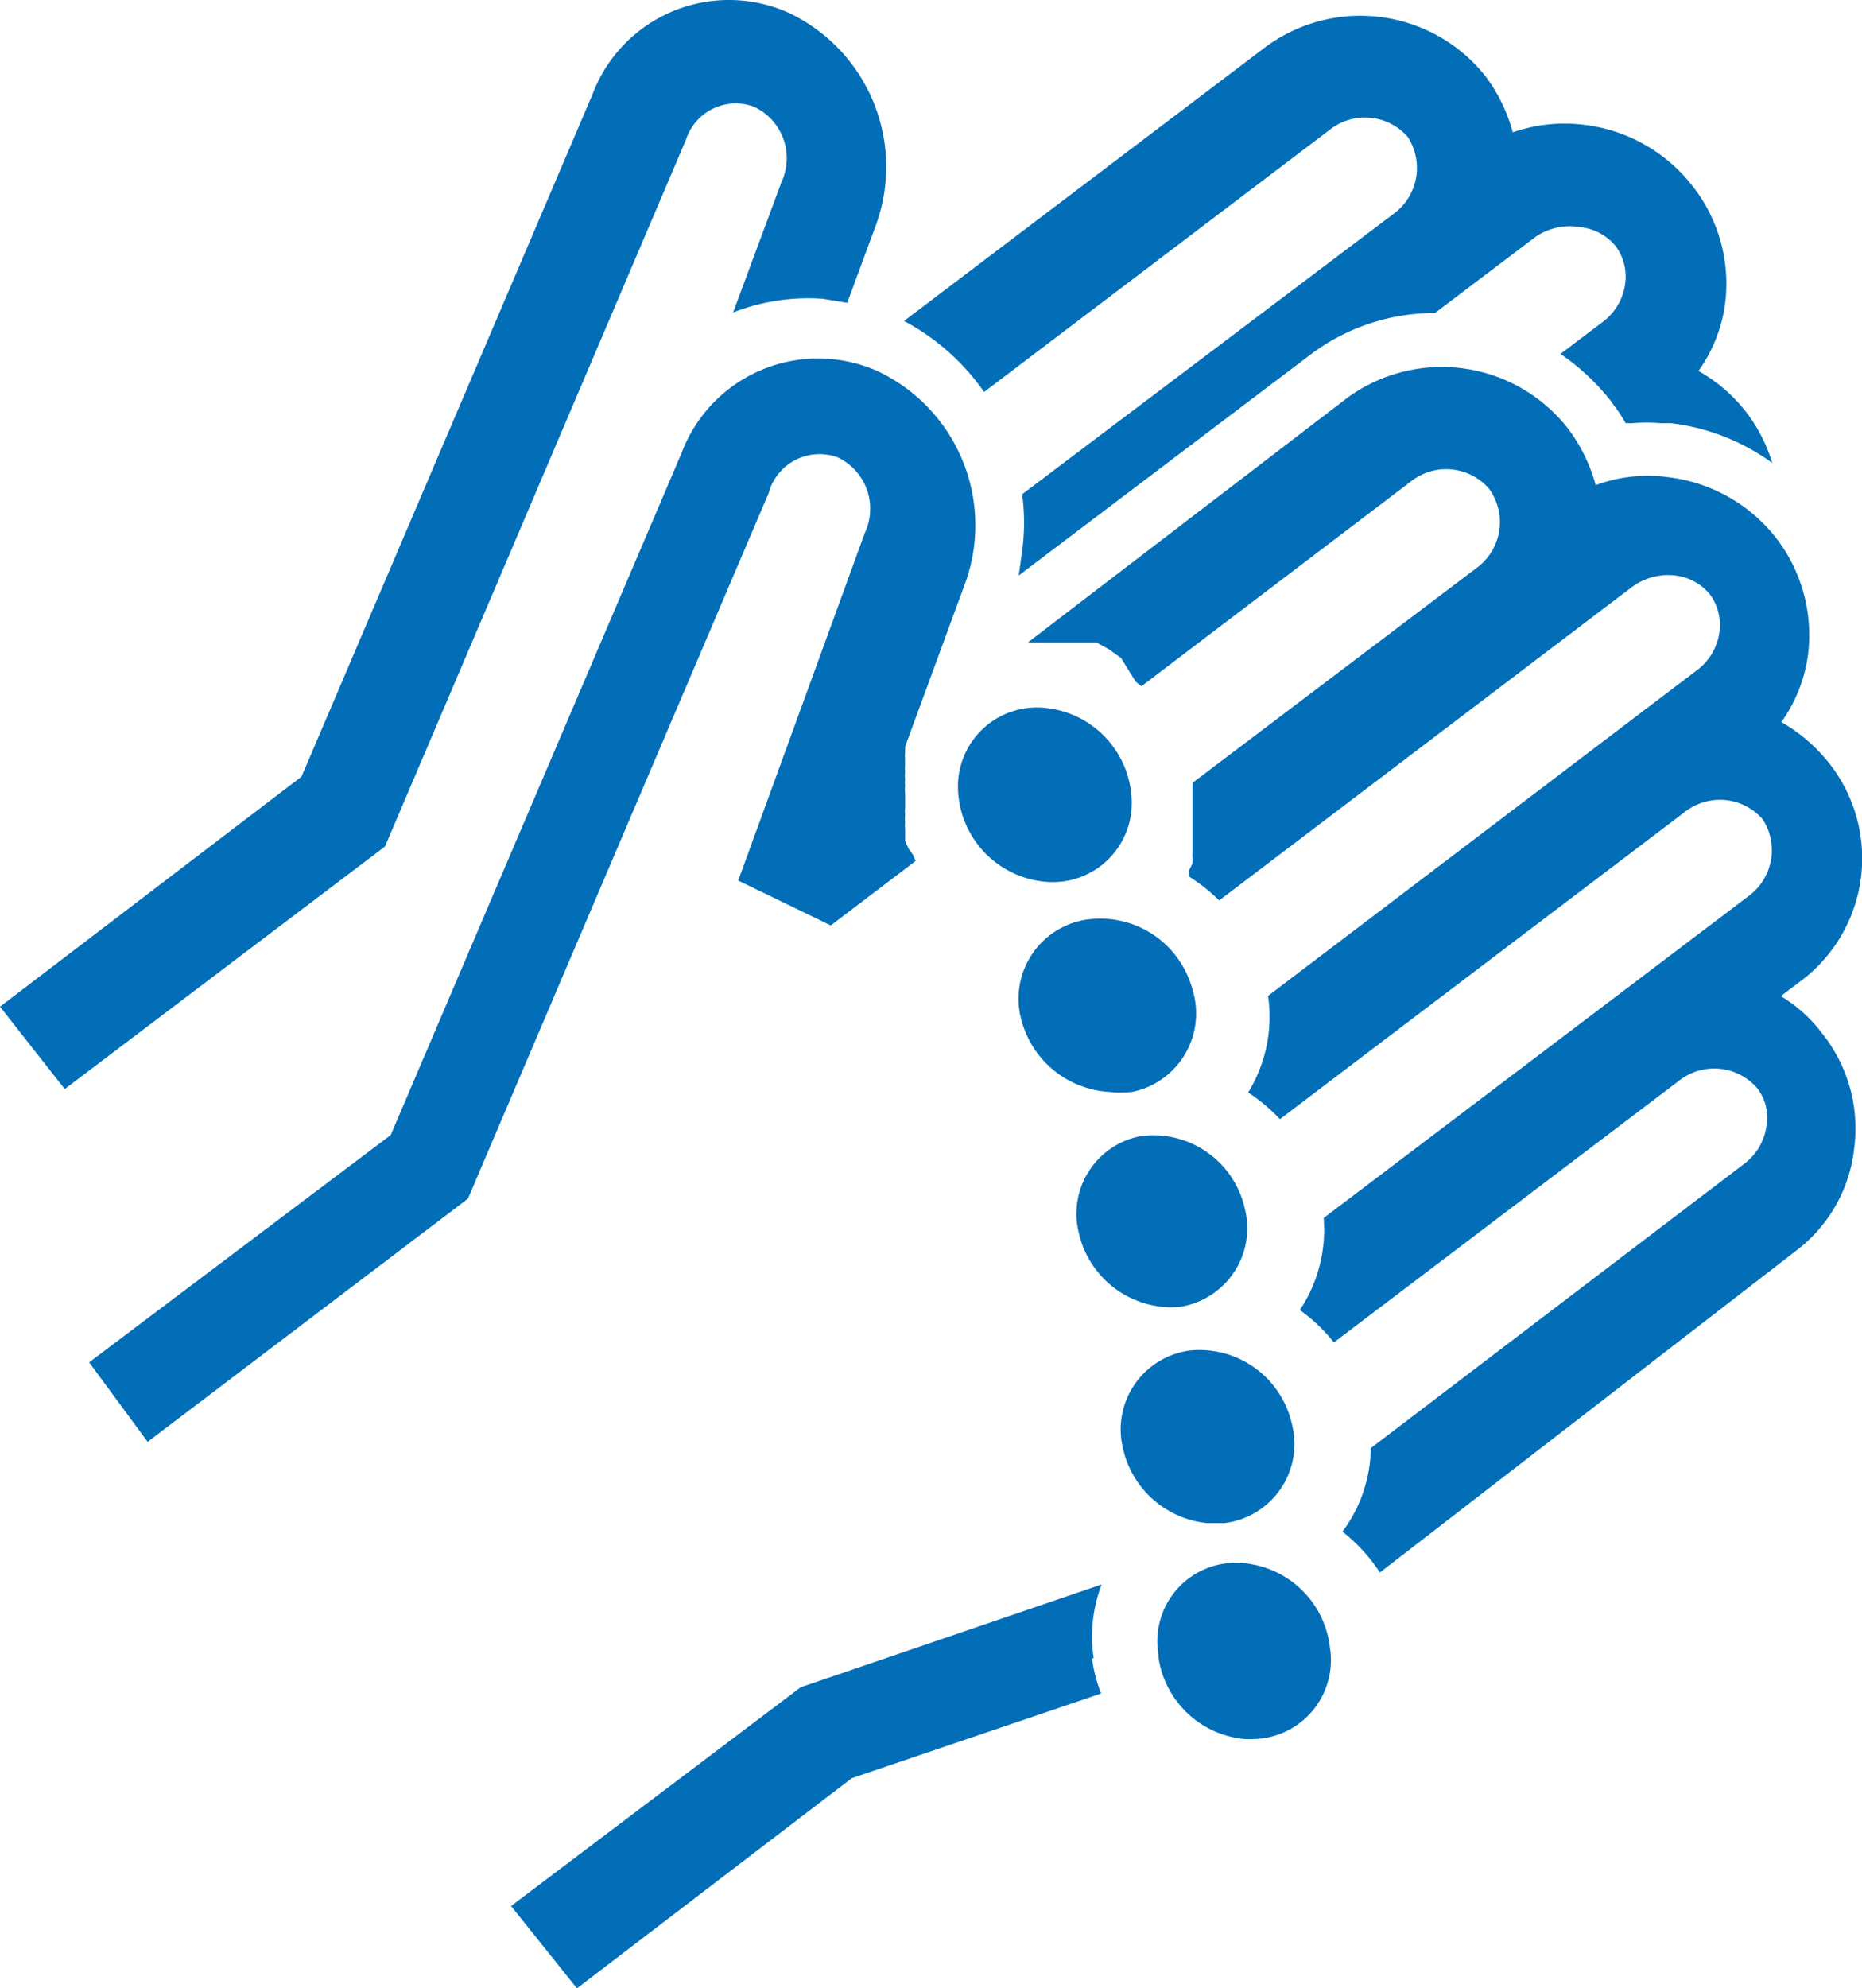
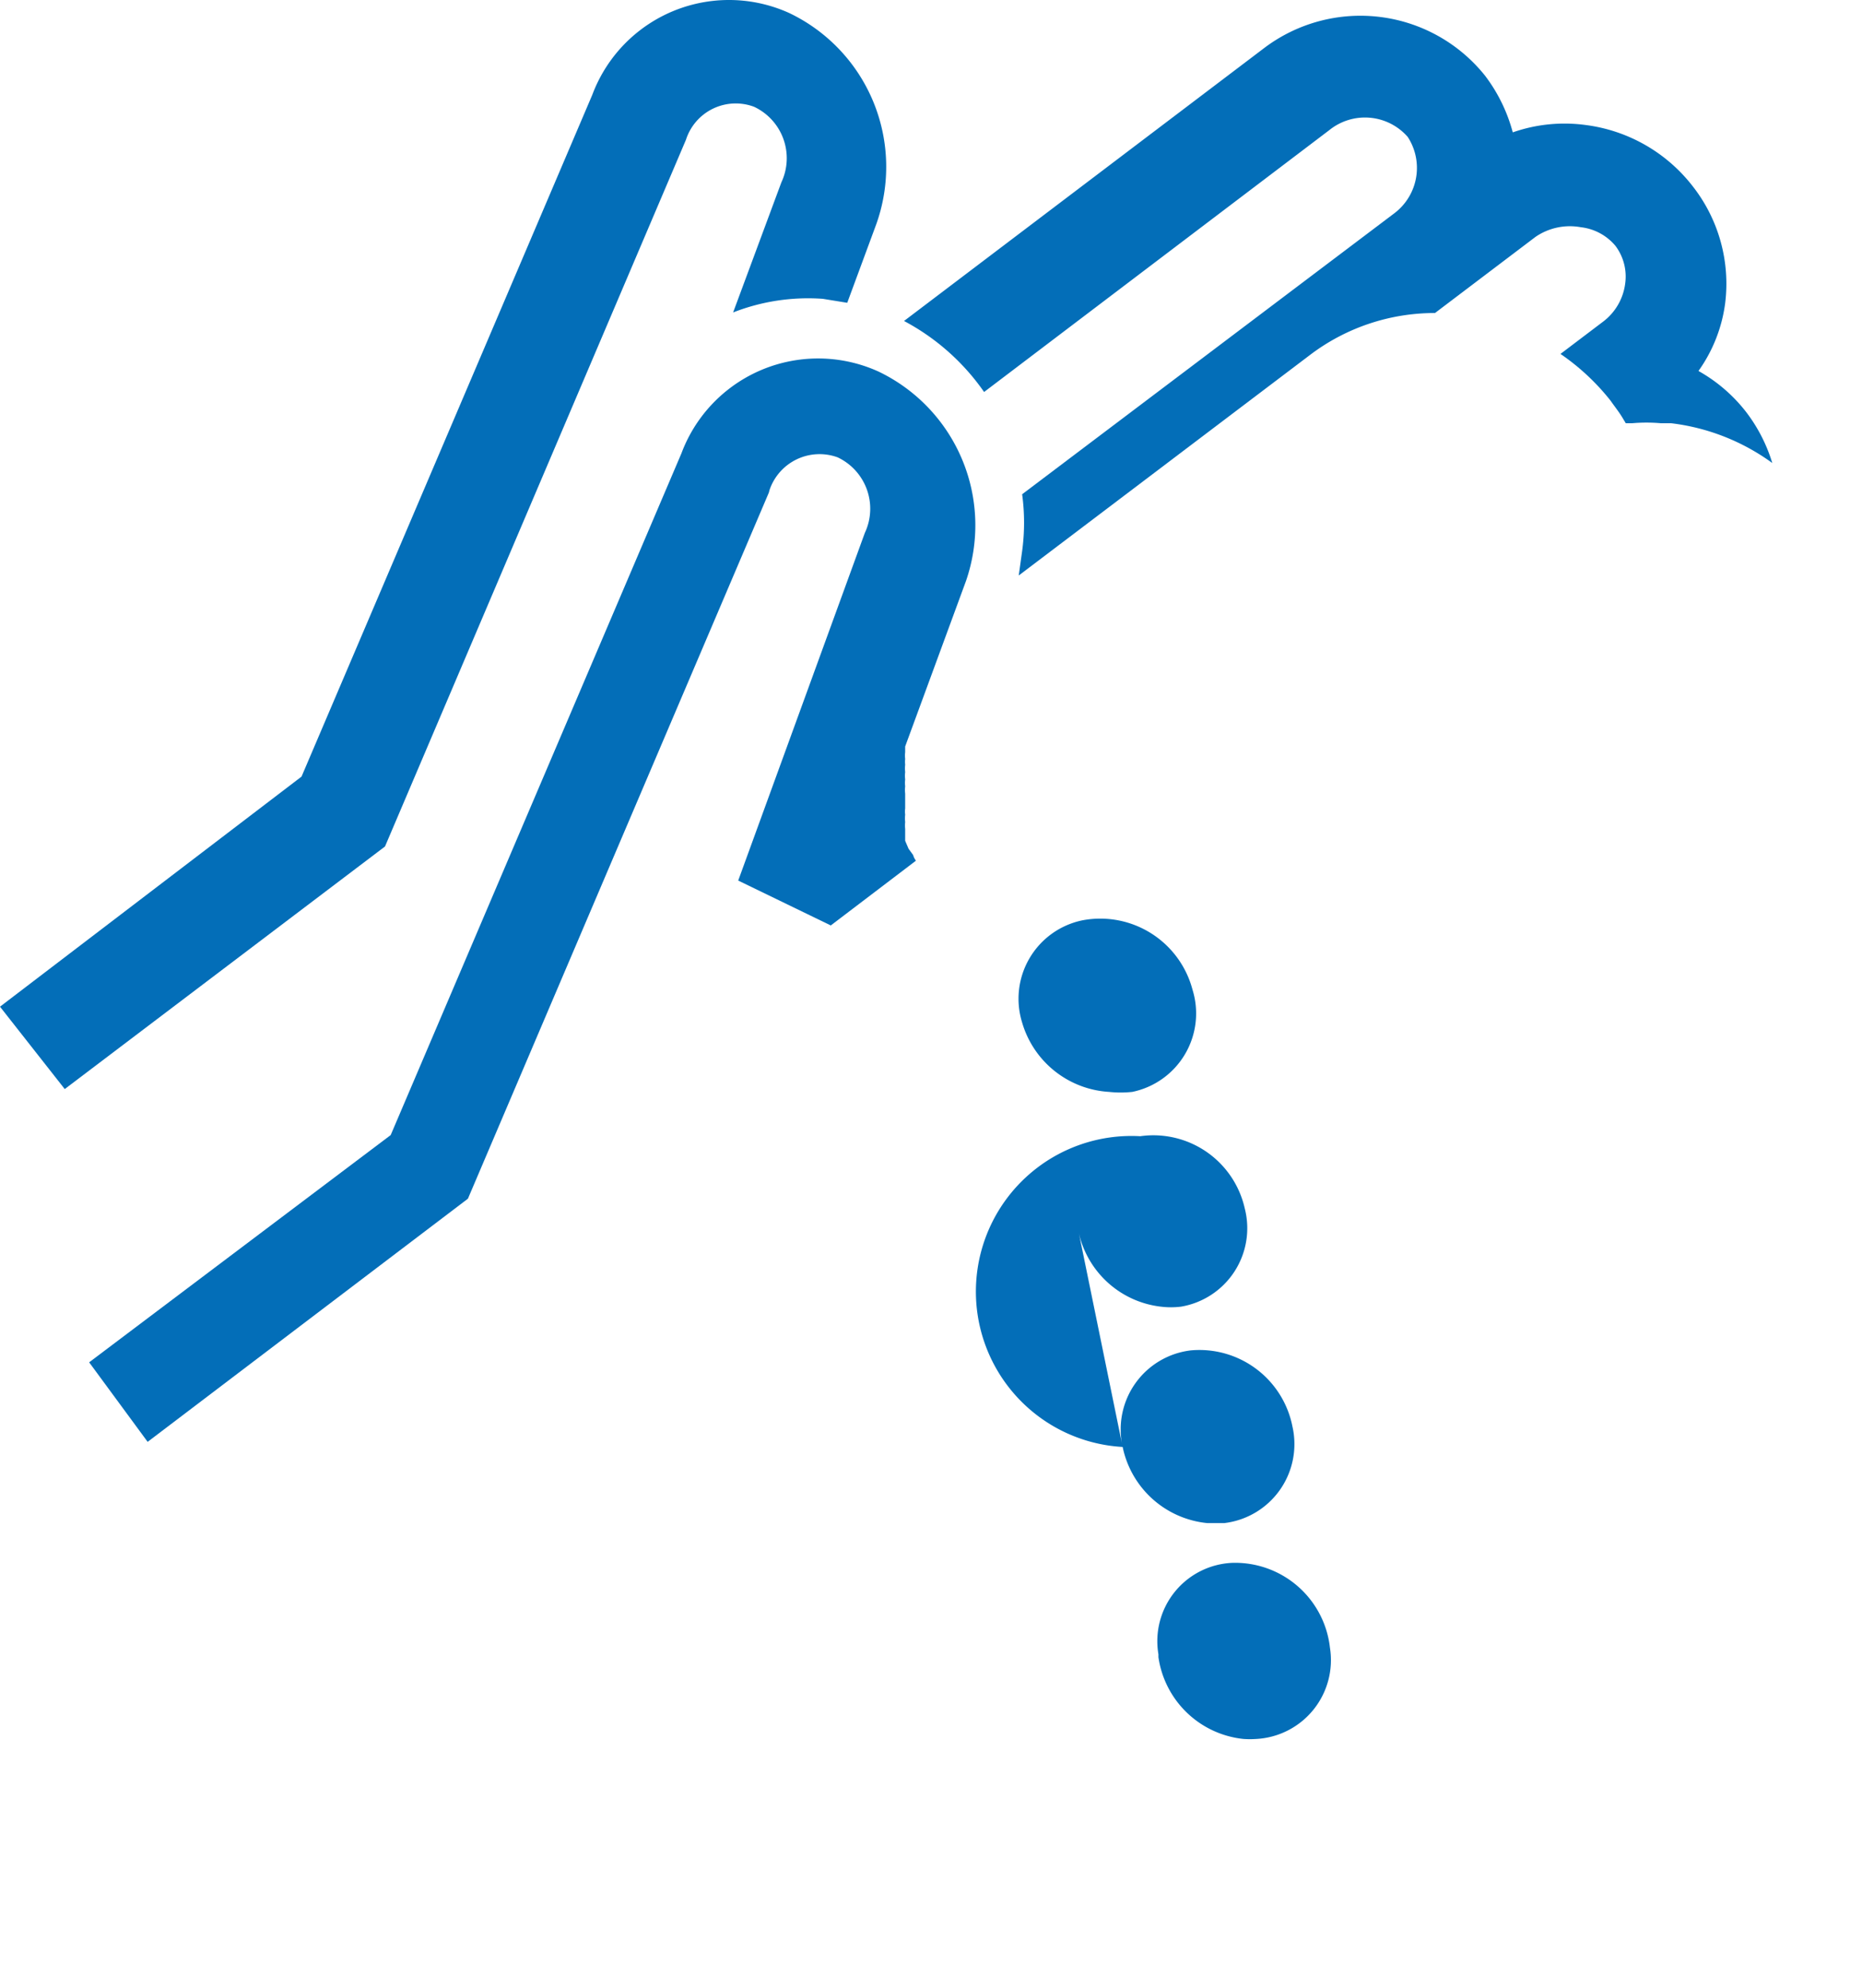
<svg xmlns="http://www.w3.org/2000/svg" viewBox="0 0 32.79 35">
  <defs>
    <style>.cls-1{fill:#036eb8;}</style>
  </defs>
  <g id="レイヤー_2" data-name="レイヤー 2">
    <g id="補足">
      <path class="cls-1" d="M17.33,6.9l6.08-4.61a1,1,0,0,1,1.38.12,1,1,0,0,1-.23,1.34L18,8.7a3.72,3.72,0,0,1,0,1l-.06.43,5.14-3.89a3.63,3.63,0,0,1,2.19-.73l1.77-1.34A1.07,1.07,0,0,1,27.84,4a.93.93,0,0,1,.61.33.9.9,0,0,1,.17.66,1,1,0,0,1-.4.68l-.74.56a4,4,0,0,1,.88.82c.07.1.15.2.21.3l.06.1h.11a2.9,2.9,0,0,1,.51,0l.18,0a3.79,3.79,0,0,1,1.78.7,2.82,2.82,0,0,0-.47-.91,2.78,2.78,0,0,0-.83-.71,2.64,2.64,0,0,0,.47-1.19,2.78,2.78,0,0,0-.57-2.06A2.84,2.84,0,0,0,27.92,2.2a2.76,2.76,0,0,0-1.28.13,2.87,2.87,0,0,0-.49-1A2.81,2.81,0,0,0,22.27.84L15.92,5.65A4,4,0,0,1,17.33,6.9" />
      <path class="cls-1" d="M6.78,14.9l5.3-12.44v0a.92.92,0,0,1,1.2-.58,1,1,0,0,1,.48,1.33l-.85,2.29a3.62,3.62,0,0,1,1.58-.24l.43.07.51-1.38A3,3,0,0,0,13.9.23a2.57,2.57,0,0,0-3.47,1.44l-5.12,12L0,17.72l1.14,1.45Z" />
-       <path class="cls-1" d="M19.26,29.19a2.57,2.57,0,0,1,.14-1.3L14.1,29.7,9,33.55,10.16,35,15,31.3l4.39-1.49a2.69,2.69,0,0,1-.16-.62" />
      <path class="cls-1" d="M13.55,8.63a.93.93,0,0,1,1.2-.58,1,1,0,0,1,.48,1.33L13,15.5l1.63.79,1.5-1.14a.31.31,0,0,1-.05-.1L16,14.94l-.06-.14,0-.1h0v0l0-.11h0a.56.56,0,0,1,0-.12.59.59,0,0,1,0-.13.43.43,0,0,1,0-.11v0a73834011521899.89,73834011521899.89,0,0,0,0-.26.57.57,0,0,1,0-.13.49.49,0,0,1,0-.12.53.53,0,0,1,0-.13.57.57,0,0,1,0-.13h0v0a.44.44,0,0,1,0-.1.5.5,0,0,1,0-.12l0-.1,1.07-2.91a3,3,0,0,0-1.54-3.69,2.57,2.57,0,0,0-3.47,1.44l-5.12,12-5.31,4L2.6,25.38,8.24,21.1l5.3-12.43Z" />
-       <path class="cls-1" d="M31.39,17.51l.36-.27a2.7,2.7,0,0,0,.45-3.82,2.93,2.93,0,0,0-.83-.71,2.64,2.64,0,0,0,.47-1.19,2.8,2.8,0,0,0-.57-2.06A2.84,2.84,0,0,0,29.38,8.4a2.63,2.63,0,0,0-1.28.14,2.91,2.91,0,0,0-.49-1A2.82,2.82,0,0,0,23.73,7L18.1,11.31h.3l.13,0,.12,0,.13,0h0l.11,0,.12,0h0l.1,0h0l.1,0h0l0,0,.1,0,.11.06h0l.11.06.11.08.1.07L20,12l.1.08,0,0,4.74-3.6a1,1,0,0,1,1.38.12A1,1,0,0,1,26,10l-5,3.78v.08h0s0,.09,0,.13,0,.06,0,.09v.33s0,.06,0,.09,0,.08,0,.12v0s0,.07,0,.1l0,.13L21,15v0a.42.42,0,0,0,0,.1v0h0a1,1,0,0,0,0,.1l-.06.12a.54.54,0,0,1,0,.11l0,0a3.06,3.06,0,0,1,.53.42l7.26-5.51a1.07,1.07,0,0,1,.77-.21.93.93,0,0,1,.61.33.91.91,0,0,1,.17.66,1,1,0,0,1-.4.68l-7.55,5.73a2.54,2.54,0,0,1-.35,1.7,3.1,3.1,0,0,1,.56.47l7.12-5.4a1,1,0,0,1,1.38.12,1,1,0,0,1-.23,1.34l-7.5,5.68a2.55,2.55,0,0,1-.42,1.62,2.94,2.94,0,0,1,.6.57l6.07-4.6a1,1,0,0,1,1.38.12.83.83,0,0,1,.17.65,1,1,0,0,1-.4.69l-6.57,5a2.5,2.5,0,0,1-.5,1.47,3,3,0,0,1,.66.72L31.65,22a2.61,2.61,0,0,0,1-1.77,2.68,2.68,0,0,0-.57-2.05,2.54,2.54,0,0,0-.71-.64" />
-       <path class="cls-1" d="M20.4,29.12h0a1.38,1.38,0,0,1,1.3-1.61A1.68,1.68,0,0,1,23.42,29a1.39,1.39,0,0,1-1.3,1.61,1.61,1.61,0,0,1-.22,0,1.69,1.69,0,0,1-1.5-1.44m-.63-3.7h0a1.4,1.4,0,0,1,1.2-1.7,1.67,1.67,0,0,1,1.79,1.34,1.4,1.4,0,0,1-1.2,1.7h-.3a1.69,1.69,0,0,1-1.49-1.34M19,21.71A1.39,1.39,0,0,1,20.08,20a1.65,1.65,0,0,1,1.84,1.27A1.4,1.4,0,0,1,20.8,23a1.45,1.45,0,0,1-.36,0A1.68,1.68,0,0,1,19,21.71M18,18a1.41,1.41,0,0,1,1.06-1.8A1.68,1.68,0,0,1,21,17.42a1.41,1.41,0,0,1-1.06,1.8,1.91,1.91,0,0,1-.41,0A1.7,1.7,0,0,1,18,18" />
-       <path class="cls-1" d="M19.93,14.11a1.39,1.39,0,0,1-1.53,1.41,1.69,1.69,0,0,1-1.53-1.65,1.39,1.39,0,0,1,1.53-1.41,1.69,1.69,0,0,1,1.53,1.65" />
+       <path class="cls-1" d="M20.4,29.12h0a1.38,1.38,0,0,1,1.3-1.61A1.68,1.68,0,0,1,23.42,29a1.39,1.39,0,0,1-1.3,1.61,1.61,1.61,0,0,1-.22,0,1.69,1.69,0,0,1-1.5-1.44m-.63-3.7h0a1.4,1.4,0,0,1,1.2-1.7,1.67,1.67,0,0,1,1.79,1.34,1.4,1.4,0,0,1-1.2,1.7h-.3a1.69,1.69,0,0,1-1.49-1.34A1.39,1.39,0,0,1,20.08,20a1.65,1.65,0,0,1,1.84,1.27A1.4,1.4,0,0,1,20.8,23a1.45,1.45,0,0,1-.36,0A1.68,1.68,0,0,1,19,21.71M18,18a1.41,1.41,0,0,1,1.06-1.8A1.68,1.68,0,0,1,21,17.42a1.41,1.41,0,0,1-1.06,1.8,1.91,1.91,0,0,1-.41,0A1.7,1.7,0,0,1,18,18" />
    </g>
  </g>
</svg>